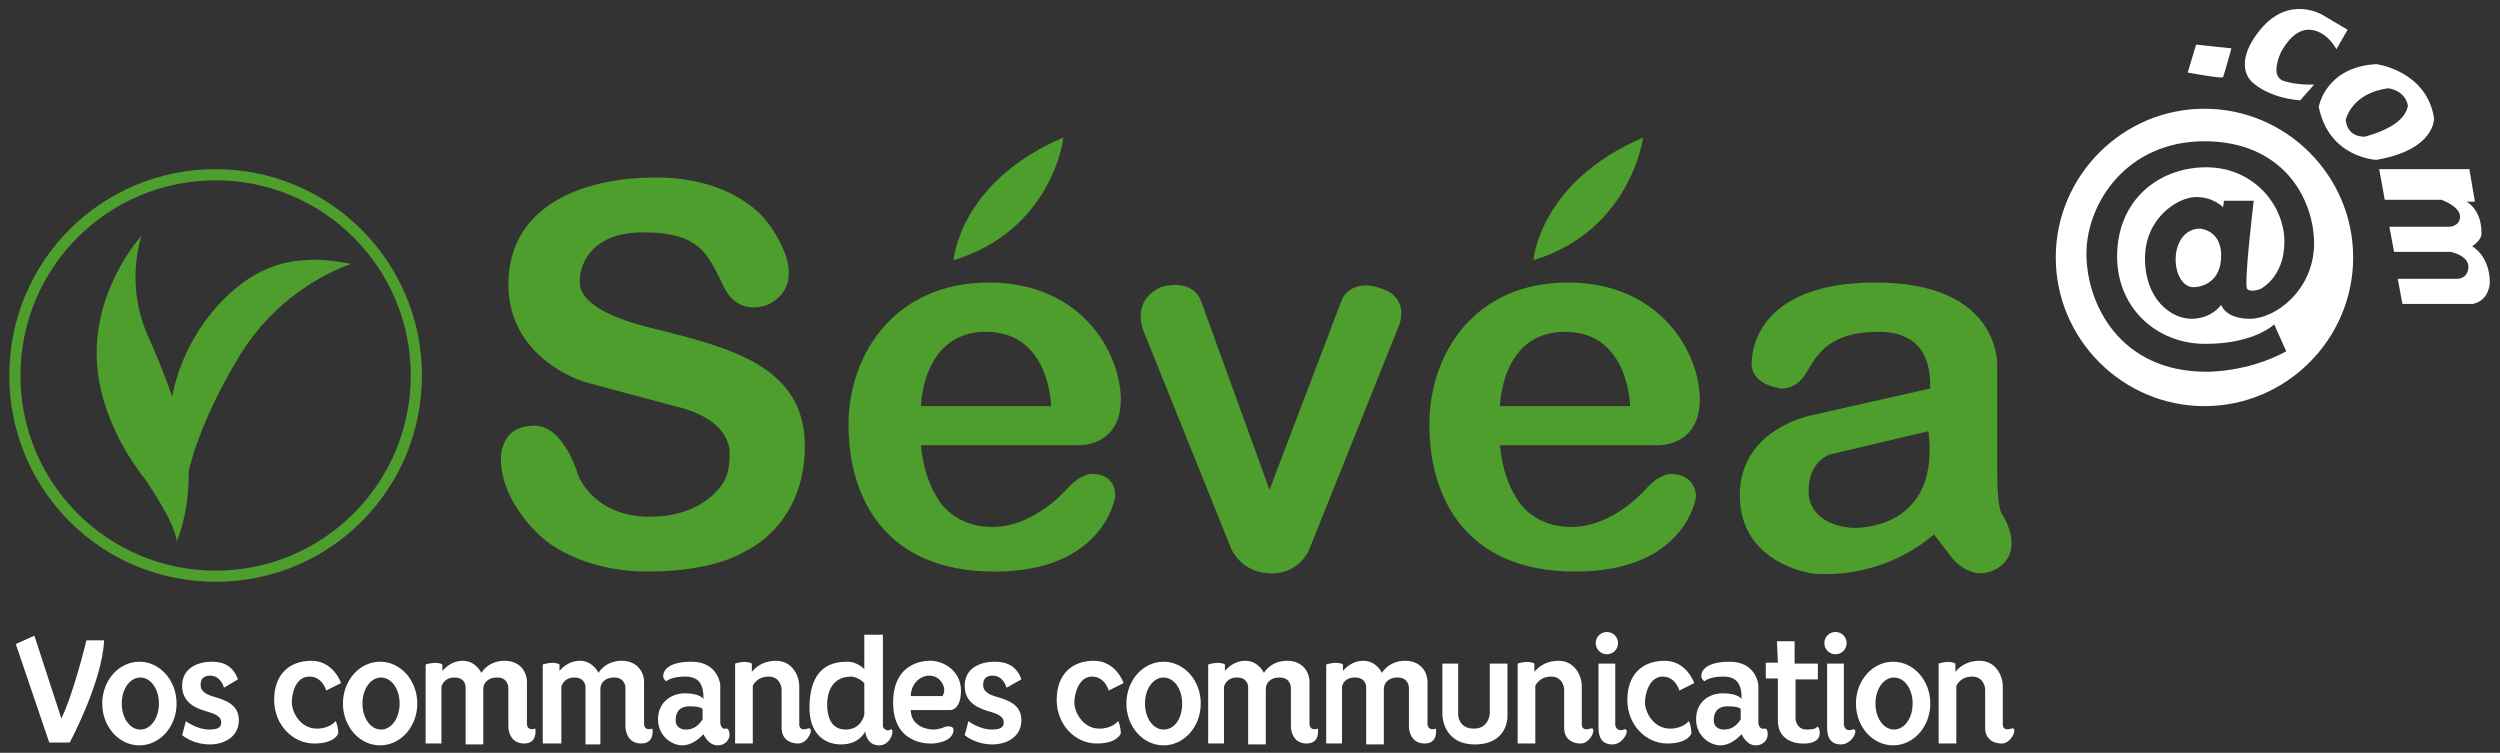
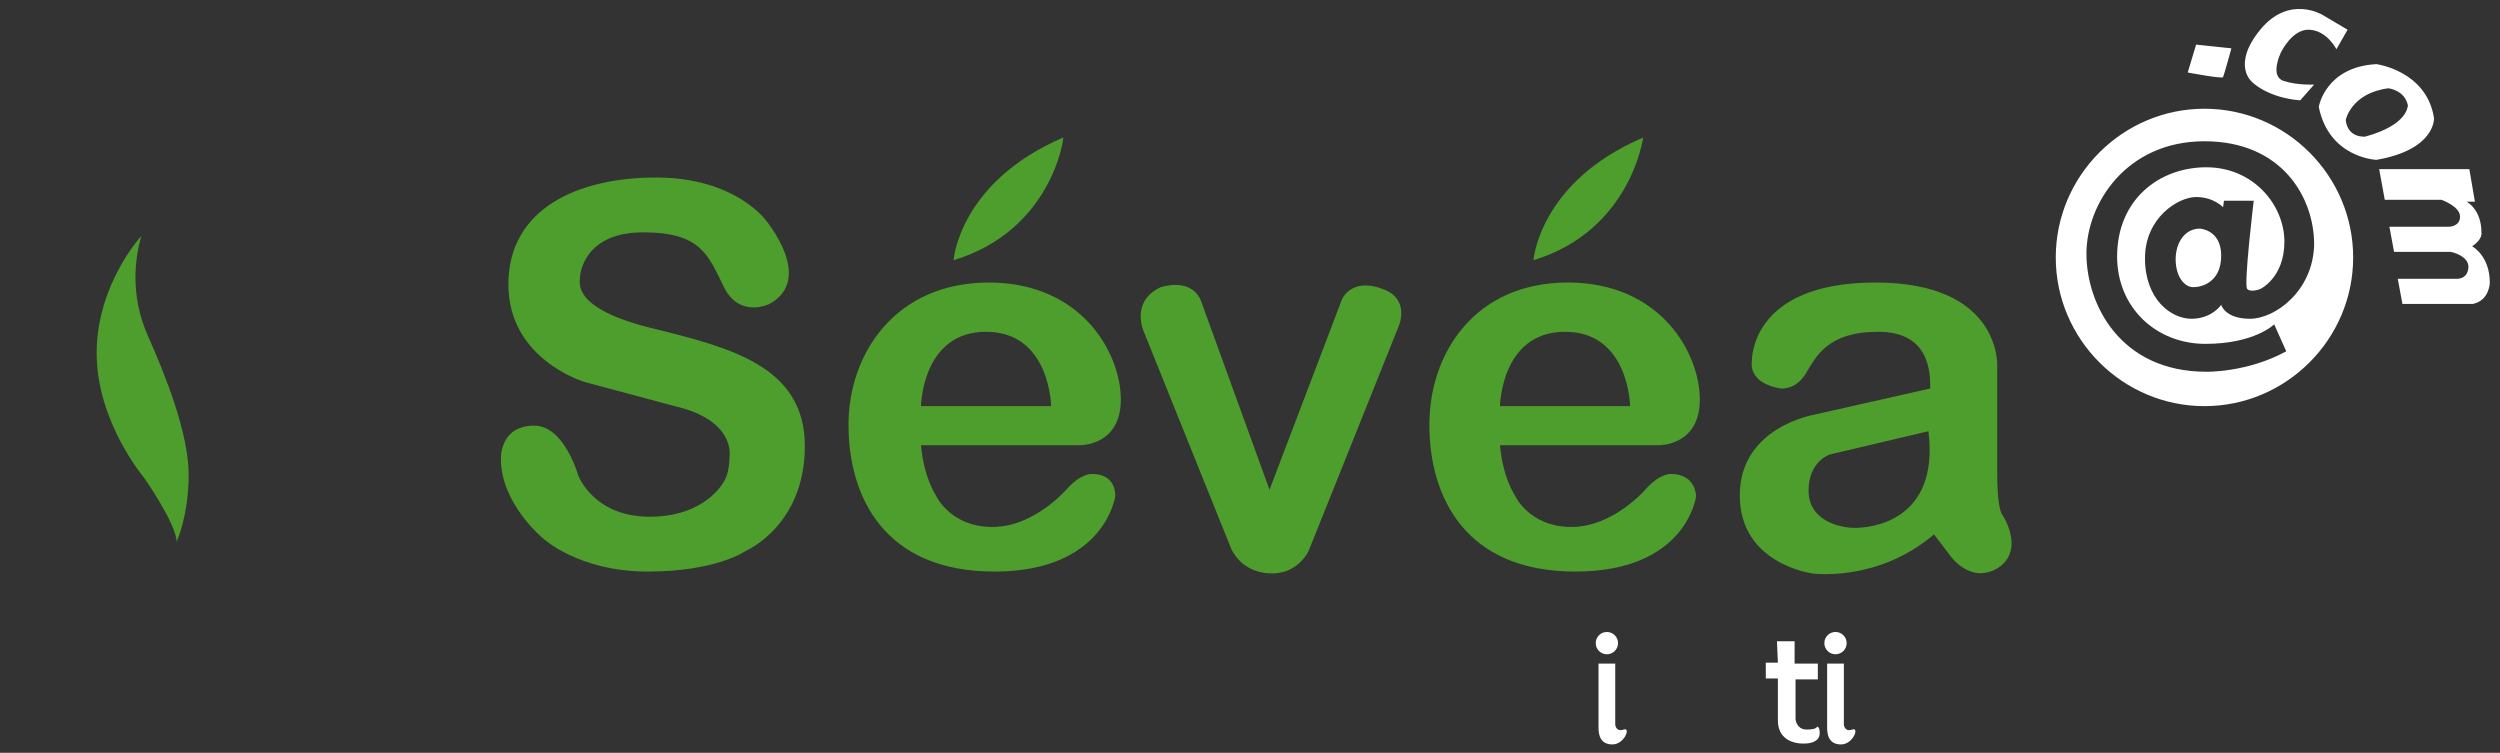
<svg xmlns="http://www.w3.org/2000/svg" id="Calque_1" width="269" height="81" viewBox="0 0 269 81">
  <rect x="0" y="0" width="269" height="81" fill="#333333" stroke="none" />
  <style>.st0{fill:#4e9e2d}.st1{fill:#fff}</style>
-   <path class="st0" d="M18.4 43.6s.4-5.7 5.2-10.9 9.7-5.2 14.2-4.3c0 0-7.4 2.2-12.1 10s-5.5 12.8-5.5 12.8l-1.8-7.6z" />
  <path class="st0" d="M15.2 25.4s-4.8 5.2-4.8 12.6 5.1 13.4 5.1 13.4 3.5 5 3.5 6.9c0 0 1.3-2.8 1.3-7.2s-2.4-10.5-4.4-15-1.3-8.6-.7-10.7zM82.8 32.7s-3.2 1.6-4.9-1.8c-1.7-3.4-2.4-5.9-8.7-5.9-6.3 0-6.8 4.4-6.8 4.9 0 .6-.8 3.3 7.7 5.4 8.5 2.1 16.5 4.1 16.5 12.7s-6.4 11.3-6.4 11.3-3.1 2.2-10.5 2.2c-7.5 0-11.3-3.6-11.3-3.6s-4.5-3.7-4.5-8.5c0 0-.2-3.6 3.6-3.6 3.2 0 4.7 5.3 4.7 5.3s1.6 4.5 7.7 4.5 8-3.8 8-3.8.6-.8.6-2.8c0 0 .6-3.8-5.9-5.3l-9.7-2.6s-8.2-2.4-8.2-10.5 7.4-11.5 15.9-11.5 11.8 4.6 11.8 4.6 5.3 6.3.4 9zM117.5 51s-1.1-.1-2.6 1.5c0 0-3.5 4.2-8.1 4.2s-6.1-3.4-6.1-3.4-1.3-1.9-1.6-5.4h17.1s4.4.1 4.4-4.9-4.2-12.6-14.2-12.6S91.3 38 91.3 45.7s3.8 15.8 15.7 15.8 13-8.1 13-8.1.2-2.4-2.5-2.4zm-11.4-15.3c6.9 0 7 8 7 8h-14s.1-8 7-8zM102.6 28s.6-8.4 11.8-13.2c.1 0-1.2 10-11.8 13.2zM179.8 51s-1.1-.1-2.6 1.5c0 0-3.5 4.2-8.1 4.2s-6.1-3.4-6.1-3.4-1.3-1.9-1.6-5.4h17.1s4.4.1 4.4-4.9-4.2-12.6-14.2-12.6-14.9 7.6-14.9 15.3 3.8 15.8 15.7 15.8c12 0 13-8.1 13-8.1s0-2.4-2.7-2.4zm-11.4-15.3c6.9 0 7 8 7 8h-14s.1-8 7-8zM165 28s.6-8.4 11.8-13.2c0 0-1.3 10-11.8 13.2zM124.9 30.9s3.2-1.1 4.3 1.4l7.4 20.4 7.8-20.5s1-2.4 4.4-1.1c3 1.1 1.7 4 1.7 4l-9.7 24.2s-1.1 2.4-3.9 2.4-4-1.8-4.4-2.6L123.2 36c-.1-.2-1.7-3.5 1.7-5.1zM215.4 55.3s-.5-.6-.5-4.4V39.4s.5-9-13.1-9-13.3 8.5-13.3 8.5-.5 2.3 3.1 2.9c0 0 1.6.2 2.7-1.6s2.3-4.5 7.8-4.5 5.6 4.3 5.6 6.1l-12.4 2.8s-8.1 1.3-8.1 8.7 7.8 8.4 7.8 8.4 7 1 13.1-4.2l1.6 2.1s2.2 3.4 5.3 1.5c3-2 .4-5.8.4-5.8zm-15.8 1.5c-1.7 0-5-.8-5-4s2.3-3.9 2.3-3.9l10.6-2.5c1.2 9.7-6.2 10.4-7.9 10.4z" />
  <path class="st1" d="M236.3 4.8l-.9 3s3.7.7 3.8.5.9-3.1.9-3.1l-3.8-.4zM252.6 3.2l-2.7-1.6s-3.6-2.2-6.7 1.6-.9 5.6-.9 5.6 1.6 1.7 5.2 2l1.5-1.7s-1.8.1-3.3-.4-.3-3-.3-3 1.2-2.6 3.1-2.5c1.9.1 2.9 2.1 2.9 2.1l1.2-2.1zM261.9 12.7c-.8-5.1-6.2-5.8-6.2-5.8-5.5.3-6.2 4.6-6.2 4.6 1.1 5.5 6.2 5.7 6.2 5.7 6.4-1.1 6.2-4.5 6.2-4.5zm-7.4 2s-1.9.2-2.1-1.8c0 0 .6-2.9 4.6-3.4 0 0 1.8.2 2.1 1.9-.1 0 .1 2-4.6 3.3zM256 18.2h9.7l.6 3.5h-.9s1.6.8 1.6 3.3c0 0 .2.7-1 1.5 0 0 1.9 1 1.9 3.9 0 0 0 1.9-1.8 2.3h-7.6L258 30h6.3s1.2.1 1.3-1.2-1.9-1.7-1.9-1.7h-6.1l-.5-2.7h6.4s1.2 0 1.2-1.1-2-1.8-2-1.8h-6.1l-.6-3.3zM237.2 11.7c-8.8 0-16 7.2-16 16s7.2 16 16 16 16-7.2 16-16-7.2-16-16-16zm4.9 22.6c-2.7 0-3.1-1.5-3.1-1.5s-1 1.5-3.2 1.5-5-2.1-5-6.5 3.6-6.6 5.5-6.6 2.9 1.1 2.9 1.1l.1-.7h3.2s-1.1 9.1-.7 9.5c.4.4 1.4 0 1.4 0s2.6-1.2 2.6-5.1c0-3.9-3.3-8-8.4-8-5.1 0-9.6 3.5-9.6 9.6 0 5.5 4.2 9.4 9.5 9.4s7.4-2.1 7.4-2.1l1.3 2.9c-4.2 2.3-8.6 2.2-8.6 2.2-9.3 0-12.9-7.3-12.9-12.7s4.3-12.1 12.7-12.1c8.3 0 11.8 6 11.8 11.1-.1 5-4.2 8-6.9 8z" />
  <path class="st1" d="M236.7 24.6c-1.6 0-2.6 1.5-2.6 3.3 0 1.8.9 3 1.9 3 1 0 3-.6 3-3.4s-2.3-2.9-2.3-2.9z" />
-   <path class="st0" d="M23.2 18.2C10.9 18.2 1 28.1 1 40.4s9.9 22.2 22.2 22.2 22.2-9.9 22.2-22.2-10-22.2-22.2-22.2zm0 43.2c-11.6 0-21-9.4-21-21s9.4-21 21-21 21 9.4 21 21-9.4 21-21 21z" />
-   <path class="st1" d="M1.7 69.3l3.6 10.6h2.2s3.5-6.5 3.7-11H9.3s-1.4 5.8-2.7 8.4l-2.9-8.9-2 .9zM15 71.2c-2.2 0-4 2-4 4.5s1.8 4.5 4 4.5 4-2 4-4.5-1.8-4.5-4-4.5zm.1 7.3c-1.1 0-2-1.2-2-2.8s.9-2.8 2-2.8 2 1.2 2 2.8-.9 2.8-2 2.8zM40.9 71.2c-2.2 0-4 2-4 4.5s1.8 4.5 4 4.5 4-2 4-4.5-1.8-4.5-4-4.5zm.1 7.3c-1.1 0-2-1.2-2-2.8s.9-2.8 2-2.8 2 1.2 2 2.8-.9 2.8-2 2.8zM25.6 73.1l-1.5.9s-.3-1.3-1.5-1.3-1 1.1-1 1.1-.1.7 1.2 1.1c1.3.4 2.9.8 2.9 2.6s-1.6 2.6-3.1 2.6c-1.9 0-3-1-3-1l.4-1.5s1.2.9 2.5.9c1.2 0 1.3-.4 1.3-.8s-.3-.8-1.4-1.1c-1-.3-2.8-.8-2.8-2.8s1.8-2.6 3.2-2.6c1.3 0 2.3.5 2.8 1.9zM109.9 73.1l-1.6.9s-.3-1.3-1.5-1.3-1 1.1-1 1.1-.1.7 1.2 1.1c1.3.4 2.9.8 2.9 2.6s-1.6 2.6-3.1 2.6c-1.9 0-3-1-3-1l.4-1.5s1.2.9 2.5.9c1.2 0 1.3-.4 1.3-.8s-.3-.8-1.4-1.1c-1-.3-2.8-.8-2.8-2.8s1.8-2.6 3.2-2.6 2.4.5 2.9 1.9zM36.7 73.5l-1.6.8s-.4-1.5-1.8-1.5c-1.5 0-1.9 1.8-1.9 2.8s.9 2.8 2.7 2.8c1.4 0 2-.8 2-.8.1 0 .3.8.3 1.3 0 0-.3 1.1-2.6 1.1s-4.3-2-4.3-4.7 1.6-4.2 4-4.2 3.2 2.4 3.2 2.4zM45.8 80v-8.5s1.2-.4 1.8 0v.7s.8-1.1 2.2-1.1 2 1.3 2 1.3.7-1.3 2.5-1.3 2.4 1.4 2.4 2.2v4.5s-.1.9.9.6c0 0 .3 1.6-1.2 1.6s-1.7-1.4-1.7-1.8V74s0-1.1-1.2-1.1-1.5.8-1.5 1.2v6h-1.9v-6.2s0-1-1.2-1-1.4 1-1.4 1V80h-1.7zM58.4 80v-8.5s1.2-.4 1.8 0v.7s.8-1.1 2.2-1.1 2 1.3 2 1.3.7-1.3 2.5-1.3 2.4 1.4 2.4 2.2v4.5s-.1.9.9.6c0 0 .3 1.6-1.2 1.6s-1.7-1.4-1.7-1.8V74s0-1.1-1.2-1.1-1.5.8-1.5 1.2v6H63v-6.2s0-1-1.2-1-1.4 1-1.4 1V80h-2zM78.1 78.4c-.3.1-.6-.2-.6-.7v-4s-.2-2.5-3.1-2.5-3 1.3-3 1.3-.2.5.3.8c0 0 .5-.5 2-.5s2 .8 2 2.4c0 0-.4-.6-2-.6-1.5 0-2.9 1-2.9 2.8s1.5 2.8 2.6 2.8 1.9-.8 2.3-1.2c0 0 .5 1.2 1.5 1.2s1.3-.8 1.3-1.1-.1-.8-.4-.7zm-2.5-1c-.5.8-1.1 1.1-1.8 1.1s-1.1-.4-1.1-1 .2-1.5 1.5-1.5 1.4.3 1.4.3v1.1zM79.1 80v-8.6s1.1-.4 1.8 0v.9s.8-1.2 2.6-1.2 2.5 1.7 2.5 2.7V78s0 .7.9.4c.8-.3.1 1.6-1 1.6 0 0-1.8.1-1.8-1.7v-4.2s-.1-1.3-1.4-1.3c-1.3 0-1.7 1-1.7 1V80h-1.9zM125.2 71.2c-2.2 0-4 2-4 4.5s1.8 4.5 4 4.5 4-2 4-4.5-1.8-4.5-4-4.5zm0 7.3c-1.1 0-2-1.2-2-2.8s.9-2.8 2-2.8 2 1.2 2 2.8-.8 2.8-2 2.8zM203.7 71.2c-2.2 0-4 2-4 4.5s1.8 4.5 4 4.5 4-2 4-4.5-1.8-4.5-4-4.5zm.1 7.3c-1.1 0-2-1.2-2-2.8s.9-2.8 2-2.8 2 1.2 2 2.8-.9 2.8-2 2.8zM120.9 73.5l-1.6.8s-.4-1.5-1.8-1.5-1.9 1.8-1.9 2.8.9 2.8 2.7 2.8c1.4 0 2-.8 2-.8.1 0 .3.8.3 1.3 0 0-.3 1.1-2.6 1.1s-4.3-2-4.3-4.7 1.6-4.2 4-4.2 3.2 2.4 3.2 2.4zM182.3 73.5l-1.6.8s-.4-1.5-1.8-1.5-1.9 1.8-1.9 2.8.9 2.8 2.7 2.8c1.4 0 2-.8 2-.8.1 0 .3.8.3 1.3 0 0-.3 1.1-2.6 1.1-2.3 0-4.3-2-4.3-4.7s1.6-4.2 4-4.2 3.2 2.4 3.2 2.4zM130 80v-8.5s1.2-.4 1.8 0v.7s.8-1.1 2.2-1.1 2 1.3 2 1.3.7-1.3 2.5-1.3 2.4 1.4 2.4 2.2v4.5s-.1.9.9.6c0 0 .3 1.6-1.2 1.6s-1.7-1.4-1.7-1.8V74s0-1.1-1.2-1.1-1.5.8-1.5 1.2v6h-1.9v-6.2s0-1-1.2-1-1.4 1-1.4 1V80H130zM142.7 80v-8.5s1.2-.4 1.8 0v.7s.8-1.1 2.2-1.1c1.4 0 2 1.3 2 1.3s.7-1.3 2.5-1.3 2.4 1.4 2.4 2.2v4.5s-.1.9.9.6c0 0 .3 1.6-1.2 1.6s-1.7-1.4-1.7-1.8V74s0-1.1-1.2-1.1-1.5.8-1.5 1.2v6H147v-6.2s0-1-1.2-1c-1.3 0-1.4 1-1.4 1V80h-1.7zM189.8 78.4c-.3.1-.6-.2-.6-.7v-4s-.2-2.5-3.1-2.5-3 1.3-3 1.3-.2.5.3.8c0 0 .5-.5 2-.5s2 .8 2 2.4c0 0-.4-.6-2-.6s-2.9 1-2.9 2.8 1.5 2.8 2.6 2.8 1.9-.8 2.3-1.2c0 0 .5 1.2 1.5 1.2s1.3-.8 1.3-1.1 0-.8-.4-.7zm-2.5-1c-.5.8-1.1 1.1-1.8 1.1s-1.1-.4-1.1-1 .2-1.5 1.5-1.5 1.4.3 1.4.3v1.1zM163.3 80v-8.6s1.1-.4 1.8 0v.9s.8-1.2 2.6-1.2 2.5 1.7 2.5 2.7V78s0 .7.9.4c.8-.3.1 1.6-1 1.6 0 0-1.8.1-1.8-1.7v-4.2s-.1-1.3-1.4-1.3-1.7 1-1.7 1V80h-1.9zM208.6 80v-8.6s1.1-.4 1.8 0v.9s.8-1.2 2.6-1.2 2.5 1.7 2.5 2.7V78s0 .7.9.4c.8-.3.1 1.6-1 1.6 0 0-1.8.1-1.8-1.7v-4.2s-.1-1.3-1.4-1.3-1.7 1-1.7 1V80h-1.9zM95.8 78.5c-.5.3-.8-.3-.8-.3v-9.9h-2V72c-.9-.9-1.9-.8-1.9-.8-3.2 0-4 2.4-4 5 0 2.5 1.4 3.9 3.4 3.9s2.6-1.4 2.6-1.4.1 1.5 1.5 1.5 1.7-2 1.2-1.7zM93 76.9s-.3 1.6-2 1.6-2-1.6-2-2.7.4-3 2.6-3c0 0 .7 0 1.4.7v3.4zM103.4 74.3c0-2.2-2-3.2-3.2-3.2 0 0-4.1-.3-4.1 4.5s4.3 4.4 4.3 4.4 2.2-.1 2.2-1.5c0 0 0-.5-.9-.3 0 0-.6.3-1.3.3-.7 0-2.4-.4-2.4-2.1h4.2c-.1 0 1.2.2 1.2-2.1zm-2 .6H98c0-1.2.9-2.2 2-2.2s1.6 1 1.6 1.5-.2.7-.2.7zM155.1 71.4h1.8v5.5s0 1.5 1.7 1.5c1.6 0 1.7-1.6 1.7-1.6v-5.4h1.9v5.8s0 2.9-3.5 2.9-3.5-3.2-3.5-3.2v-5.5z" />
  <circle class="st1" cx="172.9" cy="69.2" r="1.2" />
  <path class="st1" d="M172 71.4h1.8V78s.1.8.9.5c.8-.3.1 1.6-1.2 1.6s-1.5-1-1.5-1.8v-6.9z" />
  <circle class="st1" cx="197.5" cy="69.2" r="1.2" />
  <path class="st1" d="M196.6 71.4h1.8V78s.1.8.9.5c.8-.3.1 1.6-1.2 1.6s-1.5-1-1.5-1.8v-6.9zM191.2 69h1.9v2.4h2.5v1.7h-2.4v4.3s.1 1.1 1.2 1.1 1.1-.3 1.1-.3.3-.1.3.7c0 1.1-1.5 1.1-1.5 1.1s-3 .3-3-2.5V73H190v-1.7h1.3l-.1-2.3z" />
</svg>